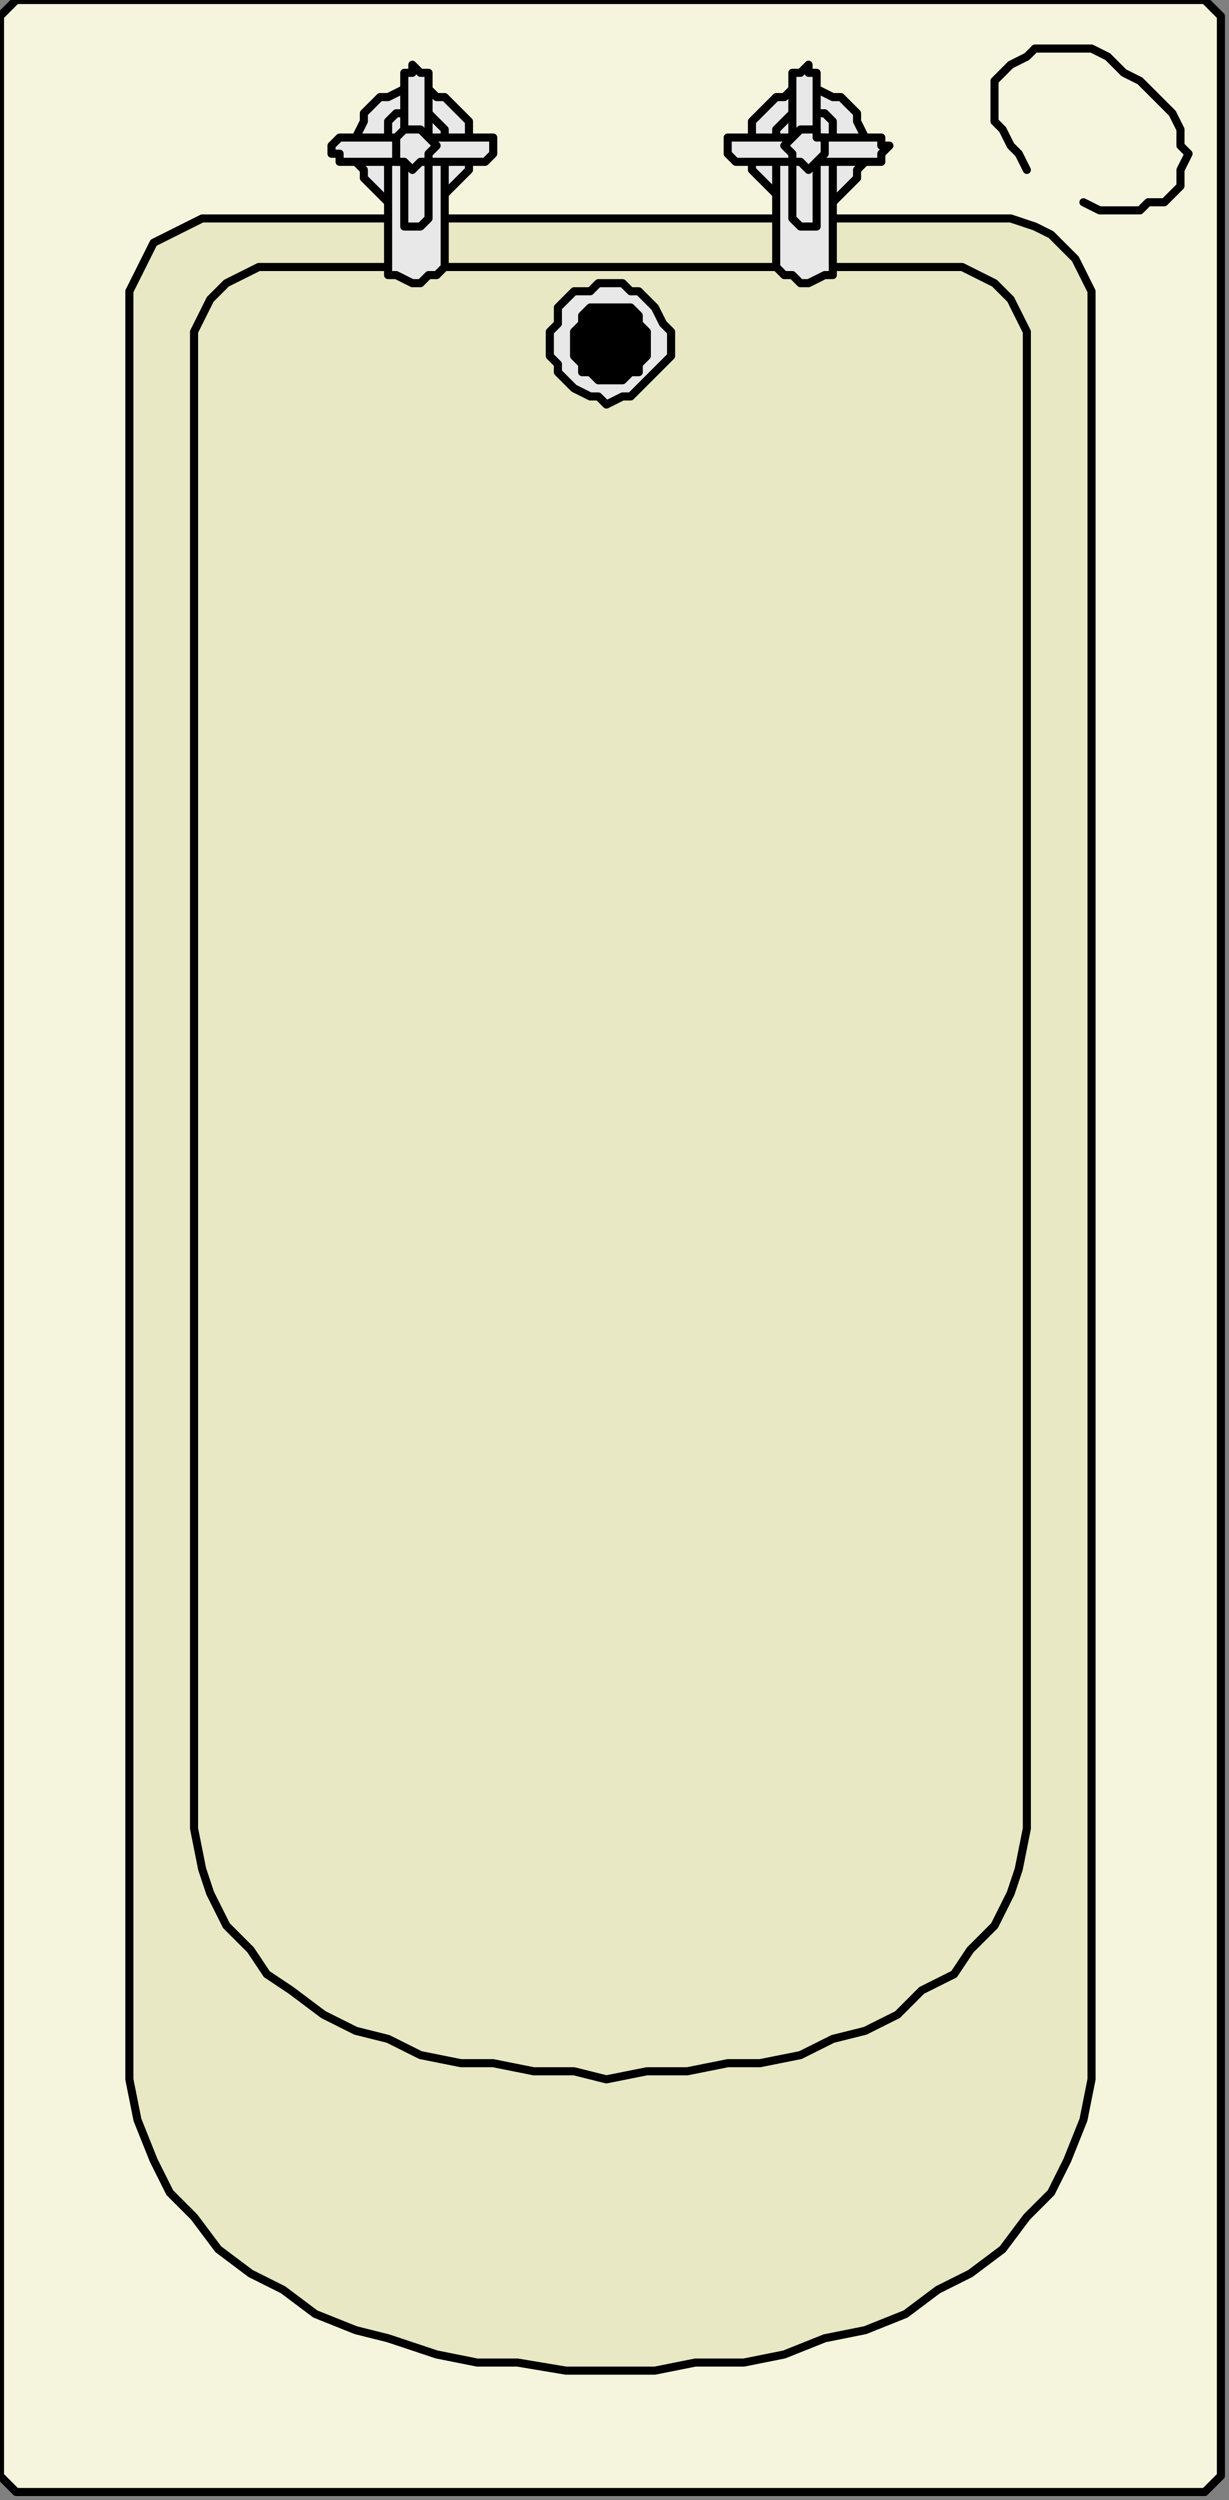
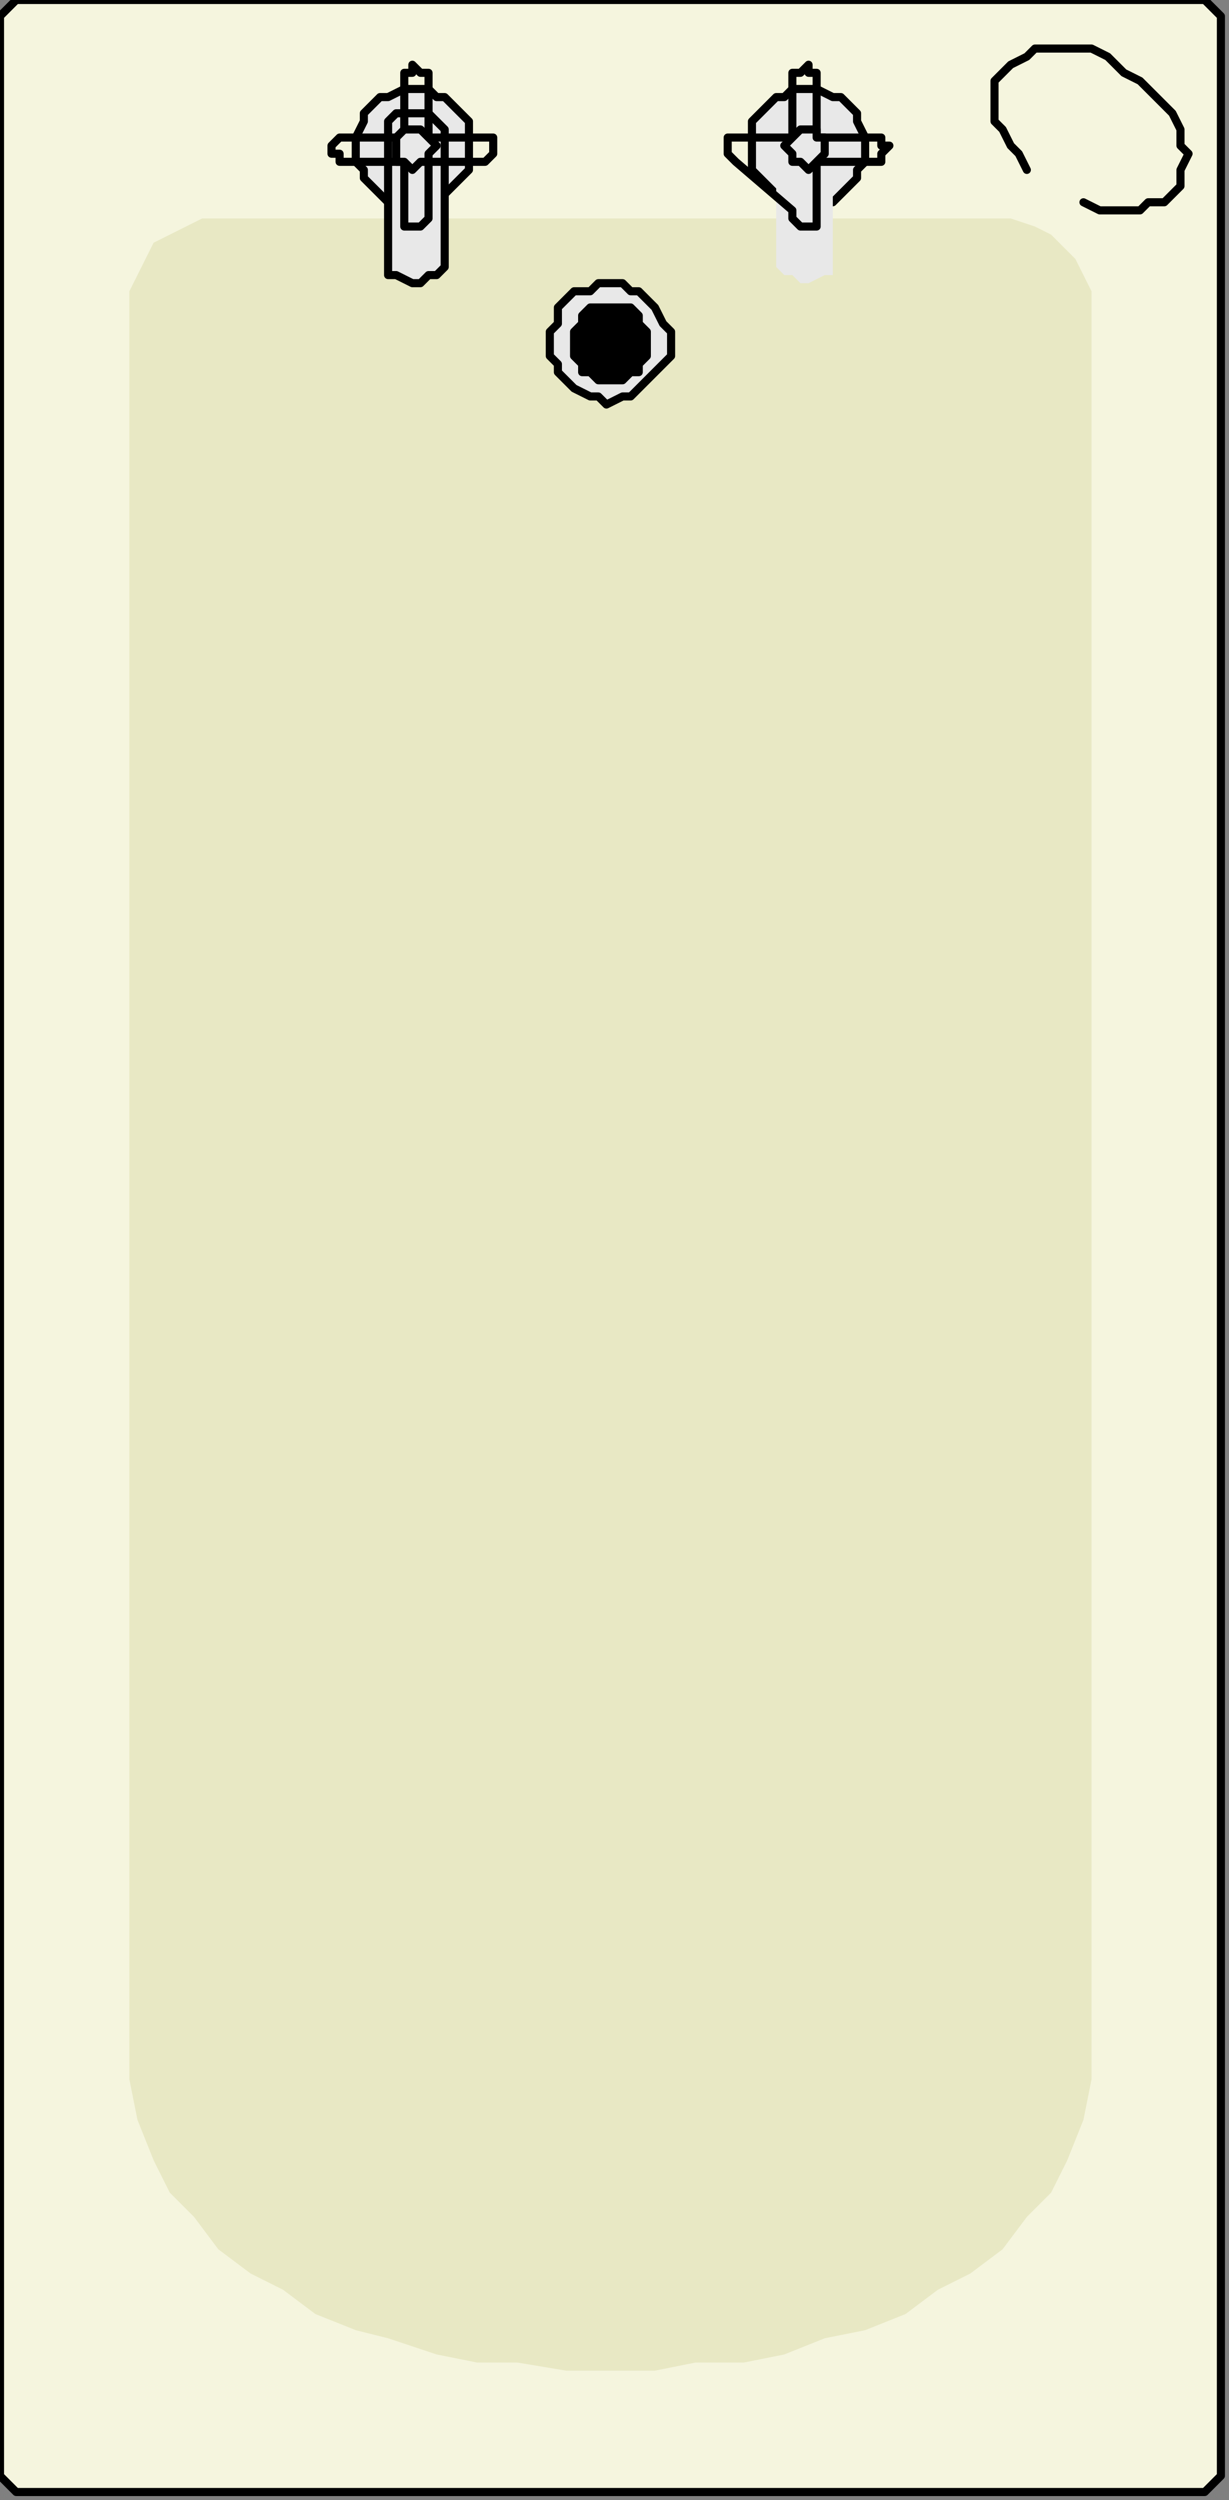
<svg xmlns="http://www.w3.org/2000/svg" xmlns:ns1="http://sodipodi.sourceforge.net/DTD/sodipodi-0.dtd" xmlns:ns2="http://www.inkscape.org/namespaces/inkscape" version="1.0" width="40.217mm" height="81.756mm" id="svg59" ns1:docname="BATH068.WMF">
  <rect width="100%" height="100%" fill="#808080" stroke="none" />
  <ns1:namedview pagecolor="#ffffff" bordercolor="#666666" borderopacity="1" objecttolerance="10" gridtolerance="10" guidetolerance="10" ns2:pageopacity="0" ns2:pageshadow="2" ns2:window-width="640" ns2:window-height="480" id="namedview61" />
  <defs id="defs3">
    <pattern id="WMFhbasepattern" patternUnits="userSpaceOnUse" width="6" height="6" x="0" y="0" />
  </defs>
  <path style="fill:#f5f5de;fill-rule:evenodd;fill-opacity:1;stroke:none;" d="  M 3,0   L 148,0   L 149,0   L 150,1   L 151,2   L 151,3   L 151,305   L 151,306   L 150,307   L 149,308   L 148,308   L 3,308   L 2,308   L 1,307   L 0,306   L 0,305   L 0,3   L 0,2   L 1,1   L 2,0   L 3,0  z " id="path5" />
  <path style="fill:none;stroke:#000000;stroke-width:1px;stroke-linecap:round;stroke-linejoin:round;stroke-miterlimit:4;stroke-dasharray:none;stroke-opacity:1;" d="  M 3,0   L 148,0   L 149,0   L 150,1   L 151,2   L 151,3   L 151,305   L 151,306   L 150,307   L 149,308   L 148,308   L 3,308   L 2,308   L 1,307   L 0,306   L 0,305   L 0,3   L 0,2   L 1,1   L 2,0   L 3,0  " id="path7" />
  <path style="fill:#e8e8c4;fill-rule:evenodd;fill-opacity:1;stroke:none;" d="  M 75,293   L 70,293   L 64,292   L 59,292   L 54,291   L 48,289   L 44,288   L 39,286   L 35,283   L 31,281   L 27,278   L 24,274   L 21,271   L 19,267   L 17,262   L 16,257   L 16,252   L 16,38   L 16,36   L 17,34   L 18,32   L 19,30   L 21,29   L 23,28   L 25,27   L 28,27   L 75,27   L 123,27   L 125,27   L 128,28   L 130,29   L 131,30   L 133,32   L 134,34   L 135,36   L 135,38   L 135,252   L 135,257   L 134,262   L 132,267   L 130,271   L 127,274   L 124,278   L 120,281   L 116,283   L 112,286   L 107,288   L 102,289   L 97,291   L 92,292   L 86,292   L 81,293   L 75,293  z " id="path9" />
-   <path style="fill:none;stroke:#000000;stroke-width:1px;stroke-linecap:round;stroke-linejoin:round;stroke-miterlimit:4;stroke-dasharray:none;stroke-opacity:1;" d="  M 75,293   L 70,293   L 64,292   L 59,292   L 54,291   L 48,289   L 44,288   L 39,286   L 35,283   L 31,281   L 27,278   L 24,274   L 21,271   L 19,267   L 17,262   L 16,257   L 16,252   L 16,38   L 16,36   L 17,34   L 18,32   L 19,30   L 21,29   L 23,28   L 25,27   L 28,27   L 75,27   L 123,27   L 125,27   L 128,28   L 130,29   L 131,30   L 133,32   L 134,34   L 135,36   L 135,38   L 135,252   L 135,257   L 134,262   L 132,267   L 130,271   L 127,274   L 124,278   L 120,281   L 116,283   L 112,286   L 107,288   L 102,289   L 97,291   L 92,292   L 86,292   L 81,293   L 75,293  " id="path11" />
  <path style="fill:#e8e8c4;fill-rule:evenodd;fill-opacity:1;stroke:none;" d="  M 75,257   L 71,256   L 66,256   L 61,255   L 57,255   L 52,254   L 48,252   L 44,251   L 40,249   L 36,246   L 33,244   L 31,241   L 28,238   L 26,234   L 25,231   L 24,226   L 24,222   L 24,43   L 24,41   L 25,39   L 26,37   L 27,36   L 28,35   L 30,34   L 32,33   L 34,33   L 75,33   L 117,33   L 119,33   L 121,34   L 123,35   L 124,36   L 125,37   L 126,39   L 127,41   L 127,43   L 127,222   L 127,226   L 126,231   L 125,234   L 123,238   L 120,241   L 118,244   L 114,246   L 111,249   L 107,251   L 103,252   L 99,254   L 94,255   L 90,255   L 85,256   L 80,256   L 75,257  z " id="path13" />
-   <path style="fill:none;stroke:#000000;stroke-width:1px;stroke-linecap:round;stroke-linejoin:round;stroke-miterlimit:4;stroke-dasharray:none;stroke-opacity:1;" d="  M 75,257   L 71,256   L 66,256   L 61,255   L 57,255   L 52,254   L 48,252   L 44,251   L 40,249   L 36,246   L 33,244   L 31,241   L 28,238   L 26,234   L 25,231   L 24,226   L 24,222   L 24,43   L 24,41   L 25,39   L 26,37   L 27,36   L 28,35   L 30,34   L 32,33   L 34,33   L 75,33   L 117,33   L 119,33   L 121,34   L 123,35   L 124,36   L 125,37   L 126,39   L 127,41   L 127,43   L 127,222   L 127,226   L 126,231   L 125,234   L 123,238   L 120,241   L 118,244   L 114,246   L 111,249   L 107,251   L 103,252   L 99,254   L 94,255   L 90,255   L 85,256   L 80,256   L 75,257  " id="path15" />
  <path style="fill:#e8e8e8;fill-rule:evenodd;fill-opacity:1;stroke:none;" d="  M 100,25   L 98,25   L 97,25   L 96,24   L 95,23   L 94,22   L 93,21   L 93,20   L 93,18   L 93,17   L 93,15   L 94,14   L 95,13   L 96,12   L 97,12   L 98,11   L 100,11   L 101,11   L 103,12   L 104,12   L 105,13   L 106,14   L 106,15   L 107,17   L 107,18   L 107,20   L 106,21   L 106,22   L 105,23   L 104,24   L 103,25   L 101,25   L 100,25  z " id="path17" />
  <path style="fill:none;stroke:#000000;stroke-width:1px;stroke-linecap:round;stroke-linejoin:round;stroke-miterlimit:4;stroke-dasharray:none;stroke-opacity:1;" d="  M 100,25   L 98,25   L 97,25   L 96,24   L 95,23   L 94,22   L 93,21   L 93,20   L 93,18   L 93,17   L 93,15   L 94,14   L 95,13   L 96,12   L 97,12   L 98,11   L 100,11   L 101,11   L 103,12   L 104,12   L 105,13   L 106,14   L 106,15   L 107,17   L 107,18   L 107,20   L 106,21   L 106,22   L 105,23   L 104,24   L 103,25   L 101,25   L 100,25  " id="path19" />
  <path style="fill:#e8e8e8;fill-rule:evenodd;fill-opacity:1;stroke:none;" d="  M 99,14   L 100,14   L 102,14   L 103,15   L 103,16   L 103,17   L 103,32   L 103,33   L 103,34   L 102,34   L 100,35   L 99,35   L 98,34   L 97,34   L 96,33   L 96,32   L 96,17   L 96,16   L 97,15   L 98,14   L 99,14  z " id="path21" />
-   <path style="fill:none;stroke:#000000;stroke-width:1px;stroke-linecap:round;stroke-linejoin:round;stroke-miterlimit:4;stroke-dasharray:none;stroke-opacity:1;" d="  M 99,14   L 100,14   L 102,14   L 103,15   L 103,16   L 103,17   L 103,32   L 103,33   L 103,34   L 102,34   L 100,35   L 99,35   L 98,34   L 97,34   L 96,33   L 96,32   L 96,17   L 96,16   L 97,15   L 98,14   L 99,14  " id="path23" />
-   <path style="fill:#e8e8e8;fill-rule:evenodd;fill-opacity:1;stroke:none;" d="  M 98,17   L 98,10   L 98,9   L 99,9   L 99,9   L 100,8   L 100,8   L 100,9   L 101,9   L 101,9   L 101,10   L 101,17   L 108,17   L 109,17   L 109,17   L 109,18   L 110,18   L 110,18   L 109,19   L 109,19   L 109,20   L 108,20   L 101,20   L 101,26   L 101,27   L 101,28   L 100,28   L 100,28   L 100,28   L 99,28   L 99,28   L 98,27   L 98,26   L 98,20   L 91,20   L 91,20   L 90,19   L 90,19   L 90,18   L 90,18   L 90,18   L 90,17   L 91,17   L 91,17   L 98,17  z " id="path25" />
-   <path style="fill:none;stroke:#000000;stroke-width:1px;stroke-linecap:round;stroke-linejoin:round;stroke-miterlimit:4;stroke-dasharray:none;stroke-opacity:1;" d="  M 98,17   L 98,10   L 98,9   L 99,9   L 99,9   L 100,8   L 100,8   L 100,9   L 101,9   L 101,9   L 101,10   L 101,17   L 108,17   L 109,17   L 109,17   L 109,18   L 110,18   L 110,18   L 109,19   L 109,19   L 109,20   L 108,20   L 101,20   L 101,26   L 101,27   L 101,28   L 100,28   L 100,28   L 100,28   L 99,28   L 99,28   L 98,27   L 98,26   L 98,20   L 91,20   L 91,20   L 90,19   L 90,19   L 90,18   L 90,18   L 90,18   L 90,17   L 91,17   L 91,17   L 98,17  " id="path27" />
+   <path style="fill:none;stroke:#000000;stroke-width:1px;stroke-linecap:round;stroke-linejoin:round;stroke-miterlimit:4;stroke-dasharray:none;stroke-opacity:1;" d="  M 98,17   L 98,10   L 98,9   L 99,9   L 99,9   L 100,8   L 100,8   L 100,9   L 101,9   L 101,9   L 101,10   L 101,17   L 108,17   L 109,17   L 109,17   L 109,18   L 110,18   L 110,18   L 109,19   L 109,19   L 109,20   L 108,20   L 101,20   L 101,26   L 101,27   L 101,28   L 100,28   L 100,28   L 100,28   L 99,28   L 99,28   L 98,27   L 98,26   L 91,20   L 91,20   L 90,19   L 90,19   L 90,18   L 90,18   L 90,18   L 90,17   L 91,17   L 91,17   L 98,17  " id="path27" />
  <path style="fill:#e8e8e8;fill-rule:evenodd;fill-opacity:1;stroke:none;" d="  M 100,21   L 99,20   L 98,20   L 98,19   L 97,18   L 98,17   L 98,17   L 99,16   L 100,16   L 101,16   L 101,17   L 102,17   L 102,18   L 102,19   L 101,20   L 101,20   L 100,21  z " id="path29" />
  <path style="fill:none;stroke:#000000;stroke-width:1px;stroke-linecap:round;stroke-linejoin:round;stroke-miterlimit:4;stroke-dasharray:none;stroke-opacity:1;" d="  M 100,21   L 99,20   L 98,20   L 98,19   L 97,18   L 98,17   L 98,17   L 99,16   L 100,16   L 101,16   L 101,17   L 102,17   L 102,18   L 102,19   L 101,20   L 101,20   L 100,21  " id="path31" />
  <path style="fill:#e8e8e8;fill-rule:evenodd;fill-opacity:1;stroke:none;" d="  M 51,25   L 50,25   L 48,25   L 47,24   L 46,23   L 45,22   L 45,21   L 44,20   L 44,18   L 44,17   L 45,15   L 45,14   L 46,13   L 47,12   L 48,12   L 50,11   L 51,11   L 53,11   L 54,12   L 55,12   L 56,13   L 57,14   L 58,15   L 58,17   L 58,18   L 58,20   L 58,21   L 57,22   L 56,23   L 55,24   L 54,25   L 53,25   L 51,25  z " id="path33" />
  <path style="fill:none;stroke:#000000;stroke-width:1px;stroke-linecap:round;stroke-linejoin:round;stroke-miterlimit:4;stroke-dasharray:none;stroke-opacity:1;" d="  M 51,25   L 50,25   L 48,25   L 47,24   L 46,23   L 45,22   L 45,21   L 44,20   L 44,18   L 44,17   L 45,15   L 45,14   L 46,13   L 47,12   L 48,12   L 50,11   L 51,11   L 53,11   L 54,12   L 55,12   L 56,13   L 57,14   L 58,15   L 58,17   L 58,18   L 58,20   L 58,21   L 57,22   L 56,23   L 55,24   L 54,25   L 53,25   L 51,25  " id="path35" />
  <path style="fill:#e8e8e8;fill-rule:evenodd;fill-opacity:1;stroke:none;" d="  M 51,14   L 52,14   L 53,14   L 54,15   L 55,16   L 55,17   L 55,32   L 55,33   L 54,34   L 53,34   L 52,35   L 51,35   L 49,34   L 48,34   L 48,33   L 48,32   L 48,17   L 48,16   L 48,15   L 49,14   L 51,14  z " id="path37" />
  <path style="fill:none;stroke:#000000;stroke-width:1px;stroke-linecap:round;stroke-linejoin:round;stroke-miterlimit:4;stroke-dasharray:none;stroke-opacity:1;" d="  M 51,14   L 52,14   L 53,14   L 54,15   L 55,16   L 55,17   L 55,32   L 55,33   L 54,34   L 53,34   L 52,35   L 51,35   L 49,34   L 48,34   L 48,33   L 48,32   L 48,17   L 48,16   L 48,15   L 49,14   L 51,14  " id="path39" />
-   <path style="fill:#e8e8e8;fill-rule:evenodd;fill-opacity:1;stroke:none;" d="  M 50,17   L 50,10   L 50,9   L 50,9   L 51,9   L 51,8   L 51,8   L 52,9   L 52,9   L 53,9   L 53,10   L 53,17   L 59,17   L 60,17   L 61,17   L 61,18   L 61,18   L 61,18   L 61,19   L 61,19   L 60,20   L 59,20   L 53,20   L 53,26   L 53,27   L 52,28   L 52,28   L 51,28   L 51,28   L 51,28   L 50,28   L 50,27   L 50,26   L 50,20   L 43,20   L 42,20   L 42,19   L 41,19   L 41,18   L 41,18   L 41,18   L 42,17   L 42,17   L 43,17   L 50,17  z " id="path41" />
  <path style="fill:none;stroke:#000000;stroke-width:1px;stroke-linecap:round;stroke-linejoin:round;stroke-miterlimit:4;stroke-dasharray:none;stroke-opacity:1;" d="  M 50,17   L 50,10   L 50,9   L 50,9   L 51,9   L 51,8   L 51,8   L 52,9   L 52,9   L 53,9   L 53,10   L 53,17   L 59,17   L 60,17   L 61,17   L 61,18   L 61,18   L 61,18   L 61,19   L 61,19   L 60,20   L 59,20   L 53,20   L 53,26   L 53,27   L 52,28   L 52,28   L 51,28   L 51,28   L 51,28   L 50,28   L 50,27   L 50,26   L 50,20   L 43,20   L 42,20   L 42,19   L 41,19   L 41,18   L 41,18   L 41,18   L 42,17   L 42,17   L 43,17   L 50,17  " id="path43" />
  <path style="fill:#e8e8e8;fill-rule:evenodd;fill-opacity:1;stroke:none;" d="  M 51,21   L 50,20   L 49,20   L 49,19   L 49,18   L 49,17   L 49,17   L 50,16   L 51,16   L 52,16   L 53,17   L 53,17   L 54,18   L 53,19   L 53,20   L 52,20   L 51,21  z " id="path45" />
  <path style="fill:none;stroke:#000000;stroke-width:1px;stroke-linecap:round;stroke-linejoin:round;stroke-miterlimit:4;stroke-dasharray:none;stroke-opacity:1;" d="  M 51,21   L 50,20   L 49,20   L 49,19   L 49,18   L 49,17   L 49,17   L 50,16   L 51,16   L 52,16   L 53,17   L 53,17   L 54,18   L 53,19   L 53,20   L 52,20   L 51,21  " id="path47" />
  <path style="fill:#e8e8e8;fill-rule:evenodd;fill-opacity:1;stroke:none;" d="  M 75,35   L 77,35   L 78,36   L 79,36   L 80,37   L 81,38   L 82,40   L 83,41   L 83,42   L 83,44   L 82,45   L 81,46   L 80,47   L 79,48   L 78,49   L 77,49   L 75,50   L 74,49   L 73,49   L 71,48   L 70,47   L 69,46   L 69,45   L 68,44   L 68,42   L 68,41   L 69,40   L 69,38   L 70,37   L 71,36   L 73,36   L 74,35   L 75,35  z " id="path49" />
  <path style="fill:none;stroke:#000000;stroke-width:1px;stroke-linecap:round;stroke-linejoin:round;stroke-miterlimit:4;stroke-dasharray:none;stroke-opacity:1;" d="  M 75,35   L 77,35   L 78,36   L 79,36   L 80,37   L 81,38   L 82,40   L 83,41   L 83,42   L 83,44   L 82,45   L 81,46   L 80,47   L 79,48   L 78,49   L 77,49   L 75,50   L 74,49   L 73,49   L 71,48   L 70,47   L 69,46   L 69,45   L 68,44   L 68,42   L 68,41   L 69,40   L 69,38   L 70,37   L 71,36   L 73,36   L 74,35   L 75,35  " id="path51" />
  <path style="fill:#000000;fill-rule:evenodd;fill-opacity:1;stroke:none;" d="  M 75,38   L 76,38   L 77,38   L 78,38   L 79,39   L 79,40   L 80,41   L 80,41   L 80,42   L 80,43   L 80,44   L 79,45   L 79,46   L 78,46   L 77,47   L 76,47   L 75,47   L 74,47   L 74,47   L 73,46   L 72,46   L 72,45   L 71,44   L 71,43   L 71,42   L 71,41   L 71,41   L 72,40   L 72,39   L 73,38   L 74,38   L 74,38   L 75,38  z " id="path53" />
  <path style="fill:none;stroke:#000000;stroke-width:1px;stroke-linecap:round;stroke-linejoin:round;stroke-miterlimit:4;stroke-dasharray:none;stroke-opacity:1;" d="  M 75,38   L 76,38   L 77,38   L 78,38   L 79,39   L 79,40   L 80,41   L 80,41   L 80,42   L 80,43   L 80,44   L 79,45   L 79,46   L 78,46   L 77,47   L 76,47   L 75,47   L 74,47   L 74,47   L 73,46   L 72,46   L 72,45   L 71,44   L 71,43   L 71,42   L 71,41   L 71,41   L 72,40   L 72,39   L 73,38   L 74,38   L 74,38   L 75,38  " id="path55" />
  <path style="fill:none;stroke:#000000;stroke-width:1px;stroke-linecap:round;stroke-linejoin:round;stroke-miterlimit:4;stroke-dasharray:none;stroke-opacity:1;" d="  M 134,25   L 136,26   L 138,26   L 139,26   L 141,26   L 142,25   L 144,25   L 145,24   L 146,23   L 146,21   L 147,19   L 146,18   L 146,16   L 145,14   L 143,12   L 141,10   L 139,9   L 137,7   L 135,6   L 133,6   L 130,6   L 128,6   L 127,7   L 125,8   L 124,9   L 123,10   L 123,12   L 123,13   L 123,15   L 124,16   L 125,18   L 126,19   L 127,21  " id="path57" />
</svg>